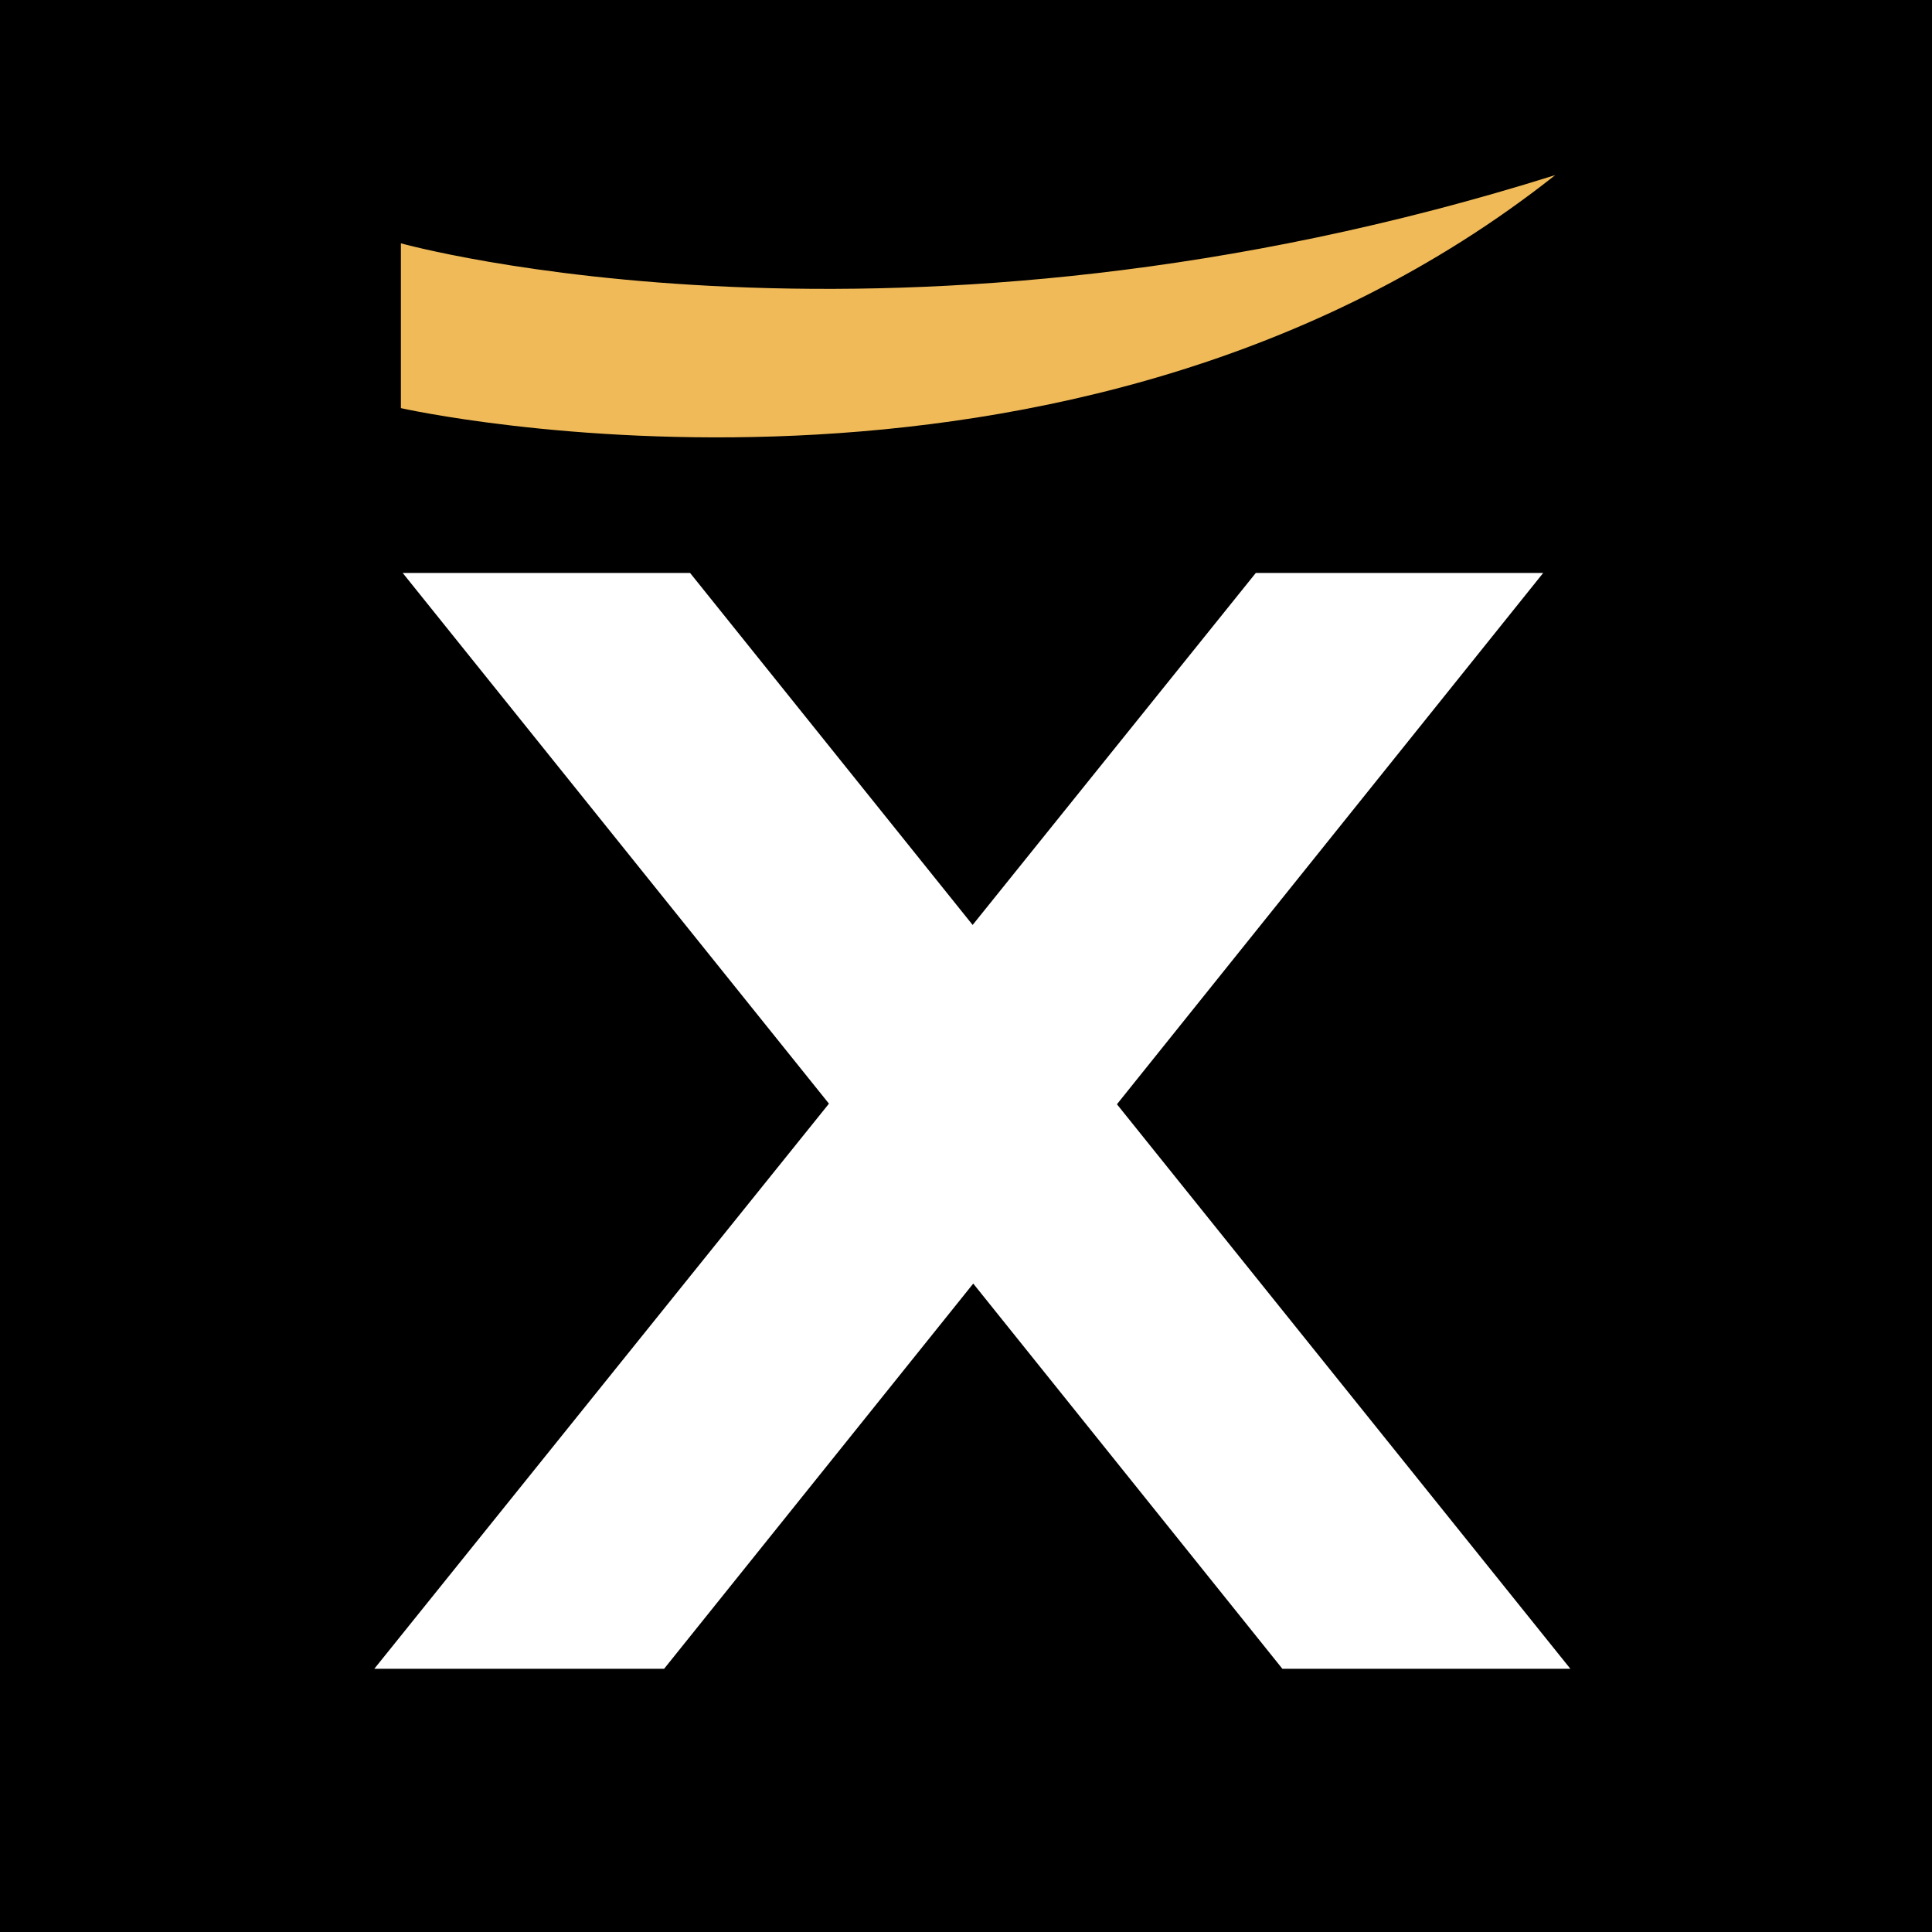
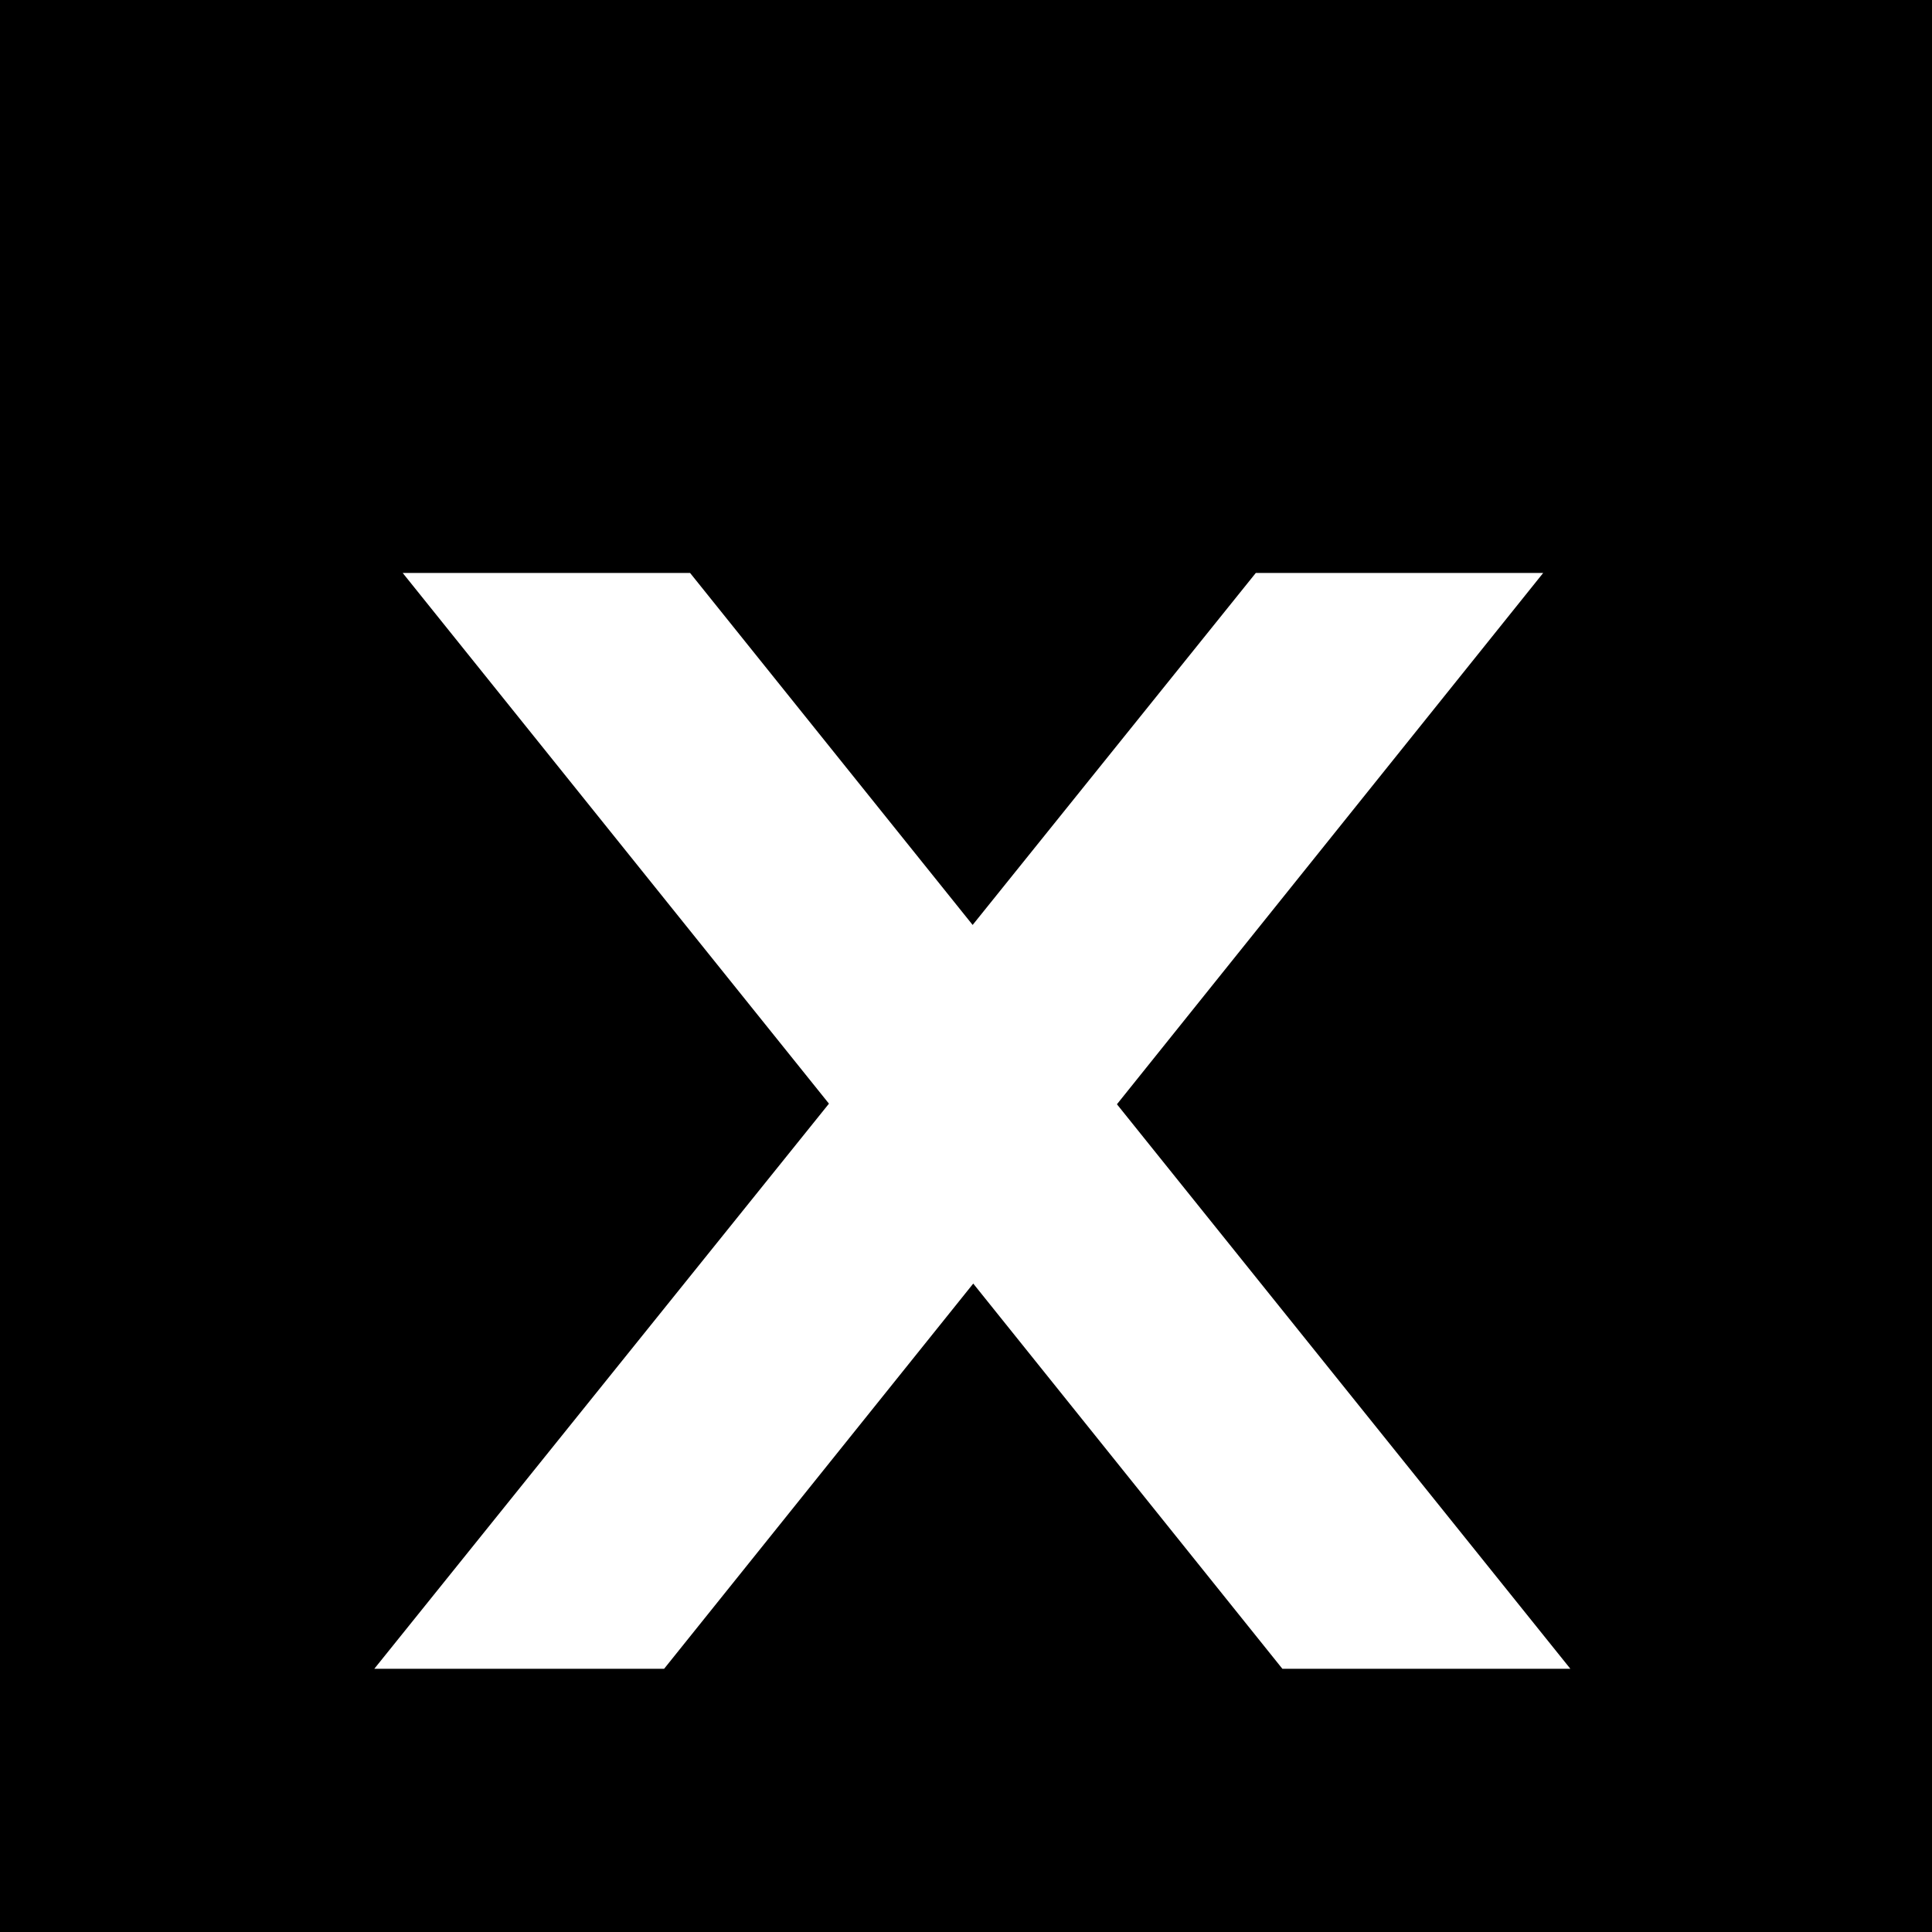
<svg xmlns="http://www.w3.org/2000/svg" viewBox="0 0 32 32" data-sanitized-data-name="Ebene 1" data-name="Ebene 1" id="Ebene_1">
  <defs>
    <style>
      .cls-1 {
        fill: #f0ba59;
      }

      .cls-1, .cls-2, .cls-3 {
        stroke-width: 0px;
      }

      .cls-2 {
        fill: #000;
      }

      .cls-3 {
        fill: #fff;
      }
    </style>
  </defs>
  <rect height="32" width="32" class="cls-2" />
  <g>
-     <path d="M6.64,4.03v2.73s11.08,2.5,19.12-3.86c-10.9,3.43-19.12,1.13-19.12,1.13Z" class="cls-1" />
    <path d="M6.66,9.49h4.77l4.68,5.83,4.69-5.83h4.76l-7.06,8.8,7.51,9.35h-4.77l-5.12-6.38-5.12,6.38h-4.8l7.53-9.36-7.06-8.79Z" class="cls-3" />
  </g>
</svg>